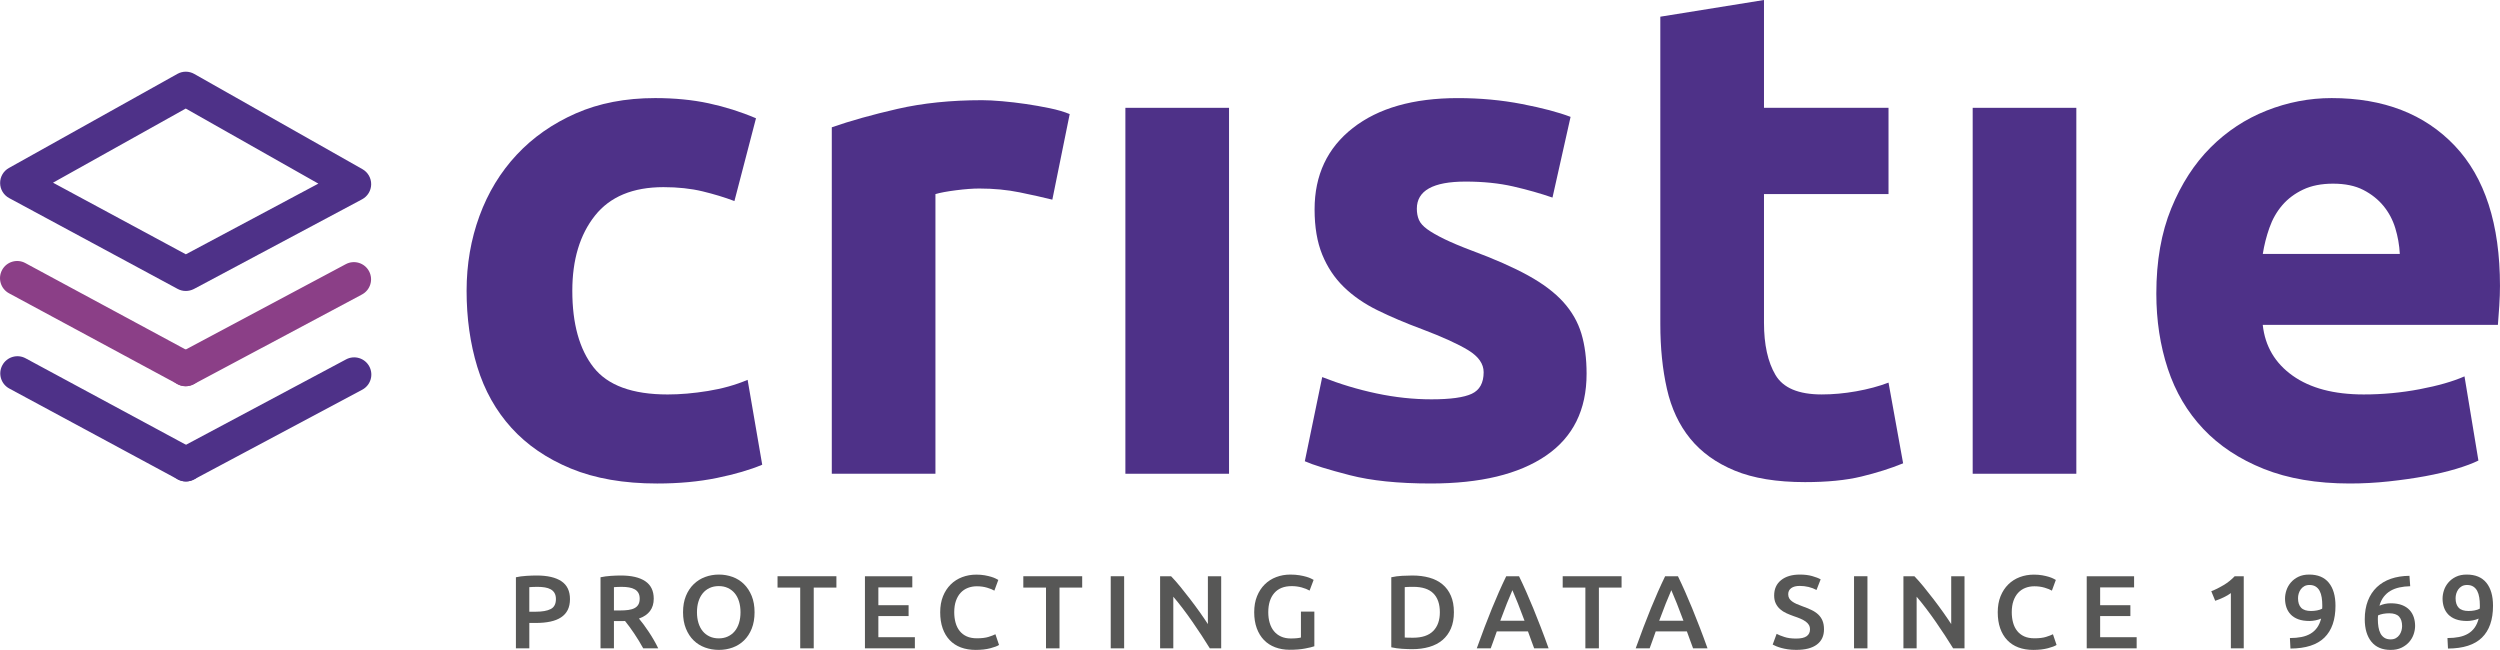
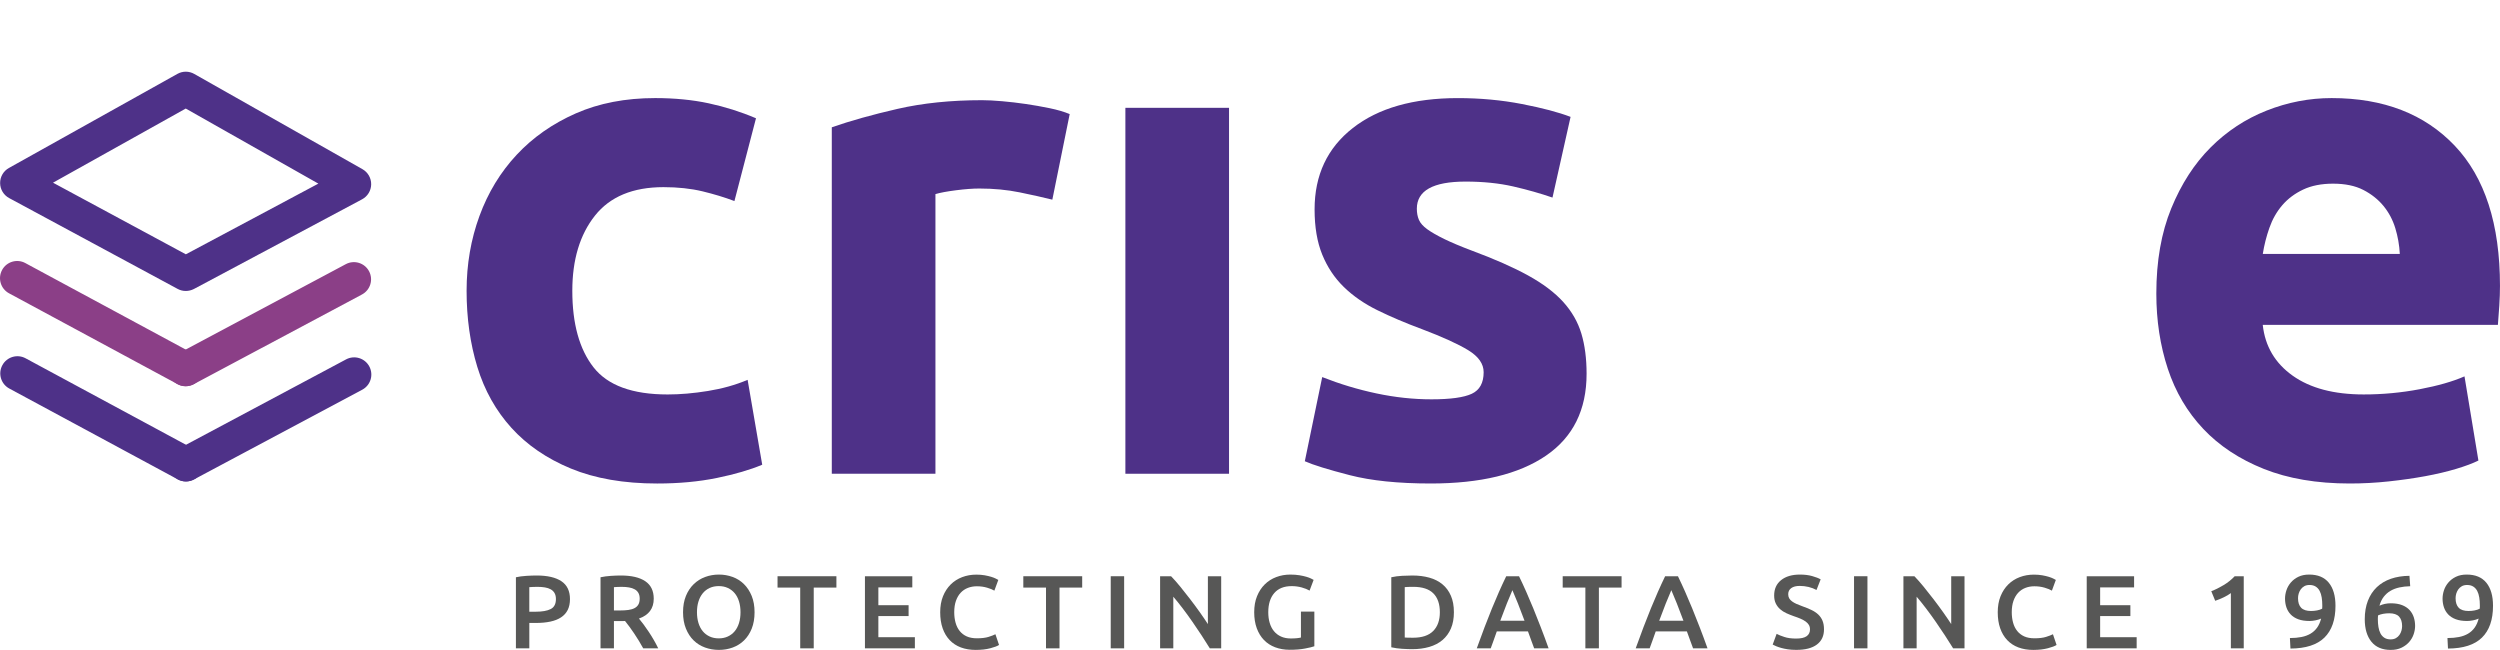
<svg xmlns="http://www.w3.org/2000/svg" id="Warstwa_1" x="0px" y="0px" viewBox="0 0 1306.33 339.6" style="enable-background:new 0 0 1306.33 339.6;" xml:space="preserve">
  <style type="text/css">	.st0{fill:#8B3F87;}	.st1{fill:#4E3188;}	.st2{fill:#93BE48;}	.st3{fill:none;stroke:#1D1D1B;stroke-width:8;stroke-linecap:round;stroke-linejoin:round;stroke-miterlimit:10;}	.st4{fill:#575756;}</style>
  <g>
    <g>
      <path class="st0" d="M97,201.81c-1.44,0-2.9-0.35-4.25-1.08L4.72,153.26c-4.36-2.35-5.99-7.8-3.64-12.16   c2.35-4.37,7.8-6,12.16-3.64l88.03,47.47c4.36,2.35,5.99,7.8,3.64,12.16C103.29,200.1,100.2,201.81,97,201.81z" />
    </g>
    <g>
      <path class="st1" d="M97.15,251.57c-1.44,0-2.9-0.35-4.25-1.08L4.86,203.02c-4.36-2.35-5.99-7.8-3.64-12.16   c2.35-4.37,7.8-6,12.16-3.64l88.03,47.47c4.36,2.35,5.99,7.8,3.64,12.16C103.43,249.86,100.34,251.57,97.15,251.57z" />
    </g>
    <g>
      <g>
        <g>
          <g>
            <path class="st2" d="M117.41,150.58c0,0-0.03-0.01-0.03-0.01C117.38,150.56,117.41,150.58,117.41,150.58z" />
          </g>
        </g>
        <g>
          <g>
            <path class="st1" d="M97.07,152.04c-1.47,0-2.93-0.36-4.26-1.08L4.78,103.5c-2.89-1.56-4.69-4.56-4.72-7.83      c-0.03-3.28,1.74-6.31,4.6-7.9l88.05-49.17c2.74-1.53,6.07-1.52,8.8,0.03l87.89,49.77c2.85,1.61,4.59,4.65,4.55,7.93      c-0.04,3.27-1.86,6.27-4.75,7.81l-87.91,46.88C99.98,151.69,98.53,152.04,97.07,152.04z M27.7,95.46l69.4,37.42l69.25-36.93      L97.06,56.72L27.7,95.46z" />
          </g>
        </g>
        <g>
          <path class="st3" d="M7.59,26.3" />
        </g>
      </g>
      <g>
        <path class="st0" d="M97.02,201.81c-3.21,0-6.31-1.72-7.93-4.75c-2.33-4.38-0.68-9.81,3.7-12.15l87.91-46.88    c4.37-2.33,9.81-0.68,12.14,3.7c2.33,4.38,0.68,9.81-3.7,12.15l-87.91,46.88C99.89,201.47,98.44,201.81,97.02,201.81z" />
      </g>
      <g>
        <path class="st1" d="M97.16,251.57c-3.21,0-6.31-1.72-7.93-4.75c-2.33-4.38-0.68-9.81,3.7-12.15l87.91-46.88    c4.37-2.33,9.81-0.68,12.14,3.7c2.33,4.38,0.68,9.81-3.7,12.15l-87.91,46.88C100.03,251.23,98.59,251.57,97.16,251.57z" />
      </g>
      <g>
        <g>
          <g>
            <path class="st1" d="M243.81,151.95c0-13.81,2.24-26.84,6.72-39.08c4.48-12.23,10.96-22.9,19.45-31.99      c8.48-9.09,18.78-16.29,30.9-21.63c12.12-5.33,25.93-8,41.44-8c10.18,0,19.5,0.91,27.99,2.73c8.48,1.82,16.72,4.42,24.72,7.82      l-11.27,43.26c-5.09-1.94-10.67-3.63-16.72-5.09c-6.06-1.45-12.85-2.18-20.36-2.18c-15.99,0-27.93,4.97-35.81,14.9      c-7.88,9.94-11.82,23.03-11.82,39.26c0,17.21,3.69,30.54,11.09,39.99c7.39,9.45,20.29,14.18,38.71,14.18      c6.54,0,13.57-0.6,21.08-1.82c7.51-1.21,14.41-3.15,20.72-5.82l7.63,44.35c-6.3,2.67-14.18,4.96-23.63,6.91      c-9.45,1.94-19.87,2.91-31.26,2.91c-17.45,0-32.48-2.61-45.08-7.82c-12.6-5.21-22.96-12.3-31.08-21.27      c-8.12-8.96-14.06-19.57-17.81-31.81C245.68,179.52,243.81,166.25,243.81,151.95z" />
          </g>
          <g>
            <path class="st1" d="M549.88,104.33c-4.85-1.21-10.54-2.48-17.09-3.82c-6.54-1.33-13.57-2-21.08-2c-3.4,0-7.45,0.31-12.18,0.91      c-4.73,0.61-8.3,1.27-10.73,2v146.13h-54.16V66.52c9.69-3.39,21.14-6.6,34.35-9.63c13.2-3.03,27.93-4.54,44.16-4.54      c2.91,0,6.42,0.18,10.54,0.54c4.12,0.36,8.23,0.85,12.36,1.45c4.12,0.61,8.23,1.33,12.36,2.18c4.12,0.85,7.63,1.88,10.54,3.09      L549.88,104.33z" />
          </g>
          <g>
            <path class="st1" d="M642.21,247.55h-54.16V56.34h54.16V247.55z" />
          </g>
          <g>
            <path class="st1" d="M747.99,208.66c9.94,0,16.96-0.97,21.08-2.91c4.12-1.94,6.18-5.69,6.18-11.27c0-4.36-2.67-8.18-8-11.45      c-5.33-3.27-13.45-6.96-24.36-11.09c-8.49-3.15-16.18-6.42-23.08-9.81c-6.91-3.39-12.78-7.45-17.63-12.18      c-4.85-4.73-8.6-10.36-11.27-16.9c-2.67-6.54-4-14.42-4-23.63c0-17.93,6.66-32.11,19.99-42.53      c13.32-10.42,31.62-15.63,54.89-15.63c11.63,0,22.78,1.03,33.44,3.09c10.66,2.06,19.14,4.31,25.44,6.72l-9.45,42.17      c-6.3-2.18-13.15-4.12-20.54-5.82c-7.39-1.69-15.69-2.54-24.9-2.54c-16.97,0-25.44,4.73-25.44,14.18      c0,2.18,0.36,4.12,1.09,5.82c0.73,1.7,2.18,3.33,4.36,4.91c2.18,1.58,5.15,3.28,8.9,5.11c3.76,1.83,8.54,3.85,14.36,6.04      c11.87,4.4,21.69,8.74,29.45,13.01c7.75,4.28,13.87,8.89,18.36,13.85c4.48,4.96,7.63,10.46,9.45,16.5      c1.82,6.04,2.73,13.06,2.73,21.03c0,18.86-7.09,33.13-21.27,42.8c-14.18,9.67-34.23,14.51-60.16,14.51      c-16.97,0-31.08-1.45-42.35-4.36c-11.27-2.91-19.08-5.33-23.45-7.27l9.09-43.98c9.21,3.64,18.66,6.49,28.35,8.54      C728.96,207.63,738.54,208.66,747.99,208.66z" />
          </g>
          <g>
-             <path class="st1" d="M867.58,8.72L921.74,0v56.34h65.07v45.08h-65.07v67.25c0,11.39,2,20.48,6,27.26      c4,6.79,12.05,10.18,24.18,10.18c5.82,0,11.81-0.54,17.99-1.64s11.82-2.6,16.9-4.54l7.63,42.17      c-6.54,2.67-13.81,4.97-21.81,6.91c-8,1.94-17.81,2.91-29.45,2.91c-14.78,0-27.02-2-36.71-6c-9.7-4-17.45-9.57-23.27-16.72      c-5.82-7.14-9.88-15.81-12.18-25.99c-2.31-10.18-3.45-21.45-3.45-33.81V8.72z" />
-           </g>
+             </g>
          <g>
-             <path class="st1" d="M1084.95,247.55h-54.16V56.34h54.16V247.55z" />
-           </g>
+             </g>
          <g>
            <path class="st1" d="M1126.75,153.4c0-16.96,2.6-31.81,7.81-44.53c5.21-12.72,12.05-23.32,20.54-31.81      c8.48-8.48,18.23-14.9,29.26-19.27c11.02-4.36,22.36-6.54,33.99-6.54c27.14,0,48.58,8.3,64.34,24.9      c15.75,16.6,23.63,41.02,23.63,73.25c0,3.15-0.12,6.61-0.36,10.36c-0.24,3.76-0.49,7.09-0.73,10h-122.87      c1.21,11.15,6.42,19.99,15.63,26.54c9.21,6.54,21.57,9.81,37.08,9.81c9.93,0,19.69-0.91,29.26-2.73      c9.57-1.82,17.39-4.05,23.45-6.72l7.27,43.98c-2.91,1.45-6.79,2.91-11.63,4.36c-4.85,1.45-10.24,2.73-16.18,3.82      c-5.94,1.09-12.3,2-19.08,2.73c-6.79,0.73-13.58,1.09-20.36,1.09c-17.21,0-32.17-2.55-44.89-7.63      c-12.72-5.09-23.27-12.05-31.62-20.9c-8.36-8.84-14.54-19.32-18.54-31.44C1128.75,180.55,1126.75,167.46,1126.75,153.4z       M1253.98,132.68c-0.24-4.6-1.03-9.09-2.36-13.45c-1.33-4.36-3.4-8.24-6.18-11.63c-2.79-3.39-6.3-6.18-10.54-8.36      c-4.24-2.18-9.51-3.27-15.81-3.27c-6.06,0-11.27,1.03-15.63,3.09c-4.36,2.06-8,4.79-10.91,8.18c-2.91,3.4-5.15,7.33-6.72,11.82      c-1.58,4.49-2.73,9.03-3.45,13.63H1253.98z" />
          </g>
        </g>
        <g>
          <path class="st4" d="M280.47,300.72c5.6,0,9.89,1,12.88,2.99c2.98,1.99,4.48,5.11,4.48,9.35c0,2.21-0.4,4.1-1.19,5.68     c-0.8,1.58-1.96,2.86-3.48,3.86c-1.52,1-3.37,1.73-5.56,2.2c-2.19,0.47-4.69,0.71-7.51,0.71h-3.5v13.27h-7.01v-37.14     c1.63-0.36,3.44-0.61,5.43-0.73C276.98,300.78,278.81,300.72,280.47,300.72z M280.98,306.65c-1.78,0-3.25,0.06-4.4,0.16v12.83     h3.39c3.37,0,5.97-0.46,7.79-1.39c1.82-0.92,2.73-2.67,2.73-5.25c0-1.23-0.24-2.26-0.72-3.1c-0.48-0.83-1.15-1.49-2-1.96     c-0.85-0.47-1.86-0.81-3.03-1C283.56,306.75,282.31,306.65,280.98,306.65z" />
          <path class="st4" d="M324.42,300.72c5.56,0,9.82,1,12.76,2.99c2.95,1.99,4.42,5.04,4.42,9.13c0,5.11-2.58,8.57-7.73,10.38     c0.7,0.83,1.5,1.85,2.39,3.04c0.89,1.2,1.8,2.49,2.73,3.89c0.93,1.4,1.82,2.83,2.67,4.3c0.85,1.47,1.61,2.91,2.28,4.32h-7.84     c-0.7-1.3-1.47-2.62-2.28-3.94c-0.82-1.32-1.64-2.61-2.47-3.86c-0.84-1.25-1.66-2.43-2.48-3.53c-0.81-1.1-1.58-2.09-2.28-2.96     c-0.52,0.04-0.96,0.06-1.34,0.06c-0.37,0-0.72,0-1.06,0h-3.39v14.24h-7.01v-37.14c1.71-0.36,3.52-0.61,5.45-0.73     C321.17,300.78,322.9,300.72,324.42,300.72z M324.92,306.65c-1.49,0-2.86,0.06-4.12,0.16v12.18h3.06c1.71,0,3.21-0.09,4.51-0.27     c1.3-0.18,2.38-0.51,3.25-0.98c0.87-0.47,1.53-1.1,1.97-1.9c0.45-0.8,0.67-1.81,0.67-3.05c0-1.16-0.22-2.14-0.67-2.94     c-0.45-0.8-1.08-1.43-1.92-1.9c-0.83-0.47-1.83-0.81-2.98-1C327.55,306.75,326.29,306.65,324.92,306.65z" />
          <path class="st4" d="M394.28,319.91c0,3.23-0.49,6.07-1.47,8.54c-0.98,2.46-2.32,4.52-4.01,6.17c-1.69,1.65-3.66,2.89-5.92,3.72     c-2.26,0.83-4.67,1.25-7.23,1.25c-2.56,0-4.98-0.42-7.26-1.25c-2.28-0.83-4.26-2.07-5.95-3.72c-1.69-1.65-3.03-3.7-4.03-6.17     c-1-2.46-1.5-5.31-1.5-8.54s0.5-6.06,1.5-8.51c1-2.44,2.36-4.5,4.09-6.17c1.73-1.67,3.72-2.92,5.98-3.75     c2.26-0.83,4.65-1.25,7.17-1.25c2.52,0,4.91,0.42,7.18,1.25c2.26,0.83,4.24,2.08,5.92,3.75c1.69,1.67,3.03,3.72,4.03,6.17     C393.78,313.85,394.28,316.69,394.28,319.91z M364.19,319.91c0,2.07,0.26,3.94,0.78,5.63c0.52,1.69,1.27,3.12,2.25,4.3     c0.98,1.18,2.18,2.09,3.59,2.75c1.41,0.65,3,0.98,4.78,0.98c1.74,0,3.32-0.33,4.73-0.98c1.41-0.65,2.6-1.57,3.59-2.75     c0.98-1.18,1.73-2.61,2.25-4.3c0.52-1.69,0.78-3.56,0.78-5.63c0-2.07-0.26-3.94-0.78-5.63c-0.52-1.69-1.27-3.12-2.25-4.3     c-0.98-1.18-2.18-2.09-3.59-2.75c-1.41-0.65-2.99-0.98-4.73-0.98c-1.78,0-3.37,0.33-4.78,0.98c-1.41,0.65-2.6,1.58-3.59,2.77     c-0.98,1.2-1.73,2.63-2.25,4.3C364.44,315.98,364.19,317.85,364.19,319.91z" />
          <path class="st4" d="M437.05,301.1v5.93H425.2v31.75h-7.06v-31.75h-11.85v-5.93H437.05z" />
          <path class="st4" d="M451.96,338.78V301.1h24.75v5.82h-17.74v9.3h15.8v5.71h-15.8v11.04h19.08v5.82H451.96z" />
          <path class="st4" d="M509.86,339.6c-2.89,0-5.49-0.44-7.79-1.3c-2.3-0.87-4.25-2.15-5.84-3.83c-1.6-1.69-2.82-3.74-3.67-6.17     c-0.85-2.43-1.28-5.22-1.28-8.37c0-3.15,0.49-5.95,1.47-8.37c0.98-2.43,2.33-4.49,4.03-6.17c1.71-1.69,3.71-2.96,6.01-3.83     c2.3-0.87,4.76-1.3,7.4-1.3c1.59,0,3.04,0.12,4.34,0.35c1.3,0.24,2.43,0.5,3.39,0.79c0.96,0.29,1.76,0.6,2.39,0.92     c0.63,0.33,1.07,0.56,1.34,0.71l-2.06,5.6c-0.89-0.55-2.16-1.06-3.81-1.55c-1.65-0.49-3.44-0.73-5.37-0.73     c-1.67,0-3.23,0.28-4.67,0.84c-1.45,0.56-2.7,1.41-3.75,2.53c-1.06,1.12-1.88,2.54-2.48,4.24c-0.59,1.7-0.89,3.68-0.89,5.93     c0,1.99,0.23,3.82,0.7,5.49c0.46,1.67,1.17,3.11,2.14,4.32c0.96,1.21,2.19,2.16,3.67,2.83c1.48,0.67,3.26,1,5.34,1     c2.48,0,4.51-0.24,6.06-0.73c1.56-0.49,2.76-0.95,3.61-1.39l1.89,5.6c-0.45,0.29-1.05,0.58-1.81,0.87     c-0.76,0.29-1.66,0.57-2.7,0.84c-1.04,0.27-2.21,0.49-3.5,0.65C512.73,339.51,511.34,339.6,509.86,339.6z" />
          <path class="st4" d="M565.48,301.1v5.93h-11.85v31.75h-7.06v-31.75h-11.85v-5.93H565.48z" />
          <path class="st4" d="M580.39,301.1h7.01v37.68h-7.01V301.1z" />
          <path class="st4" d="M632.17,338.78c-1.26-2.07-2.67-4.29-4.23-6.66s-3.17-4.77-4.84-7.18c-1.67-2.41-3.37-4.75-5.09-7.02     c-1.72-2.26-3.36-4.3-4.92-6.12v26.97h-6.9V301.1h5.73c1.48,1.52,3.08,3.33,4.78,5.41s3.42,4.25,5.14,6.5     c1.73,2.25,3.39,4.5,5.01,6.77c1.61,2.27,3.05,4.38,4.31,6.33V301.1h6.95v37.68H632.17z" />
          <path class="st4" d="M674.94,306.27c-3.97,0-7,1.2-9.09,3.62c-2.09,2.41-3.14,5.75-3.14,10.03c0,2.03,0.25,3.89,0.75,5.57     c0.5,1.69,1.24,3.13,2.23,4.32c0.98,1.2,2.2,2.13,3.67,2.8c1.47,0.67,3.18,1.01,5.14,1.01c1.22,0,2.28-0.05,3.17-0.14     c0.89-0.09,1.6-0.21,2.11-0.36v-13.54h7.01v18.11c-0.96,0.36-2.59,0.76-4.89,1.19c-2.3,0.44-4.95,0.65-7.96,0.65     c-2.78,0-5.32-0.44-7.62-1.3c-2.3-0.87-4.26-2.14-5.87-3.81c-1.61-1.67-2.86-3.71-3.75-6.14c-0.89-2.43-1.34-5.22-1.34-8.37     c0-3.15,0.49-5.95,1.48-8.37c0.98-2.43,2.33-4.49,4.03-6.17c1.71-1.69,3.71-2.96,6.01-3.83c2.3-0.87,4.75-1.3,7.34-1.3     c1.78,0,3.37,0.12,4.76,0.35s2.59,0.5,3.59,0.79c1,0.29,1.83,0.6,2.48,0.92c0.65,0.33,1.1,0.56,1.36,0.71l-2.11,5.6     c-1.11-0.65-2.49-1.2-4.15-1.66C678.49,306.49,676.76,306.27,674.94,306.27z" />
          <path class="st4" d="M759.71,319.91c0,3.26-0.52,6.1-1.56,8.51c-1.04,2.41-2.51,4.42-4.42,6.03c-1.91,1.61-4.21,2.81-6.9,3.59     c-2.69,0.78-5.67,1.17-8.93,1.17c-1.56,0-3.32-0.07-5.29-0.19c-1.97-0.13-3.84-0.39-5.62-0.79v-36.59     c1.78-0.4,3.67-0.65,5.67-0.76c2-0.11,3.78-0.16,5.34-0.16c3.23,0,6.17,0.37,8.84,1.11c2.67,0.74,4.96,1.9,6.87,3.48     c1.91,1.58,3.38,3.57,4.42,5.98C759.19,313.71,759.71,316.58,759.71,319.91z M734.01,333.12c0.41,0.04,0.95,0.07,1.61,0.08     c0.67,0.02,1.58,0.03,2.73,0.03c4.71,0,8.22-1.17,10.54-3.51c2.32-2.34,3.48-5.61,3.48-9.81c0-4.28-1.13-7.56-3.39-9.84     c-2.26-2.28-5.77-3.43-10.51-3.43c-2.08,0-3.56,0.06-4.45,0.16V333.12z" />
          <path class="st4" d="M801.65,338.78c-0.52-1.49-1.06-2.95-1.62-4.4c-0.56-1.45-1.1-2.94-1.62-4.46h-16.28     c-0.52,1.52-1.05,3.02-1.59,4.49c-0.54,1.47-1.07,2.93-1.59,4.38h-7.29c1.45-4.02,2.82-7.74,4.11-11.15     c1.3-3.41,2.57-6.63,3.81-9.68c1.24-3.04,2.47-5.94,3.69-8.7c1.22-2.76,2.48-5.47,3.78-8.16h6.69c1.3,2.68,2.56,5.4,3.78,8.16     c1.22,2.76,2.46,5.66,3.7,8.7c1.24,3.05,2.52,6.27,3.84,9.68c1.32,3.41,2.7,7.12,4.14,11.15H801.65z M790.28,308.39     c-0.85,1.92-1.83,4.26-2.92,7.01c-1.09,2.76-2.23,5.75-3.42,8.97h12.68c-1.19-3.23-2.34-6.23-3.45-9.03     C792.06,312.56,791.09,310.24,790.28,308.39z" />
          <path class="st4" d="M847.32,301.1v5.93h-11.85v31.75h-7.06v-31.75h-11.85v-5.93H847.32z" />
          <path class="st4" d="M884.69,338.78c-0.52-1.49-1.06-2.95-1.62-4.4c-0.56-1.45-1.1-2.94-1.62-4.46h-16.28     c-0.52,1.52-1.05,3.02-1.59,4.49c-0.54,1.47-1.07,2.93-1.59,4.38h-7.29c1.45-4.02,2.82-7.74,4.11-11.15     c1.3-3.41,2.57-6.63,3.81-9.68c1.24-3.04,2.47-5.94,3.69-8.7c1.22-2.76,2.48-5.47,3.78-8.16h6.69c1.3,2.68,2.56,5.4,3.78,8.16     c1.22,2.76,2.46,5.66,3.7,8.7c1.24,3.05,2.52,6.27,3.84,9.68c1.32,3.41,2.7,7.12,4.14,11.15H884.69z M873.32,308.39     c-0.85,1.92-1.83,4.26-2.92,7.01c-1.09,2.76-2.23,5.75-3.42,8.97h12.68c-1.19-3.23-2.34-6.23-3.45-9.03     C875.1,312.56,874.14,310.24,873.32,308.39z" />
          <path class="st4" d="M938.54,333.67c2.52,0,4.36-0.42,5.51-1.25c1.15-0.83,1.73-2.01,1.73-3.53c0-0.9-0.2-1.69-0.58-2.34     c-0.39-0.65-0.95-1.24-1.67-1.77c-0.72-0.52-1.6-1.01-2.64-1.47c-1.04-0.45-2.23-0.9-3.56-1.33c-1.34-0.47-2.62-0.99-3.86-1.55     c-1.24-0.56-2.34-1.26-3.28-2.09c-0.95-0.83-1.71-1.83-2.28-2.99c-0.57-1.16-0.86-2.55-0.86-4.19c0-3.41,1.2-6.08,3.62-8.02     c2.41-1.94,5.69-2.91,9.84-2.91c2.41,0,4.55,0.26,6.42,0.79c1.87,0.53,3.35,1.1,4.42,1.71l-2.17,5.55     c-1.26-0.69-2.64-1.21-4.14-1.58c-1.5-0.36-3.05-0.54-4.64-0.54c-1.89,0-3.37,0.38-4.42,1.14c-1.06,0.76-1.59,1.83-1.59,3.21     c0,0.83,0.18,1.55,0.53,2.15c0.35,0.6,0.85,1.13,1.5,1.6s1.41,0.91,2.28,1.3s1.83,0.78,2.87,1.14c1.82,0.65,3.44,1.32,4.87,1.98     c1.43,0.67,2.63,1.47,3.62,2.39c0.98,0.92,1.73,2.01,2.25,3.26c0.52,1.25,0.78,2.76,0.78,4.54c0,3.41-1.23,6.05-3.7,7.91     c-2.47,1.87-6.07,2.8-10.82,2.8c-1.6,0-3.05-0.1-4.37-0.3c-1.32-0.2-2.48-0.44-3.5-0.73c-1.02-0.29-1.9-0.59-2.64-0.9     c-0.74-0.31-1.34-0.59-1.78-0.84l2.06-5.6c1,0.54,2.35,1.09,4.06,1.63C934.07,333.4,936.12,333.67,938.54,333.67z" />
          <path class="st4" d="M968.79,301.1h7.01v37.68h-7.01V301.1z" />
          <path class="st4" d="M1020.58,338.78c-1.26-2.07-2.67-4.29-4.23-6.66c-1.56-2.37-3.17-4.77-4.84-7.18     c-1.67-2.41-3.37-4.75-5.09-7.02c-1.72-2.26-3.36-4.3-4.92-6.12v26.97h-6.9V301.1h5.73c1.48,1.52,3.08,3.33,4.78,5.41     s3.42,4.25,5.14,6.5c1.73,2.25,3.39,4.5,5.01,6.77c1.61,2.27,3.05,4.38,4.31,6.33V301.1h6.95v37.68H1020.58z" />
          <path class="st4" d="M1062.46,339.6c-2.89,0-5.49-0.44-7.79-1.3c-2.3-0.87-4.25-2.15-5.84-3.83s-2.82-3.74-3.67-6.17     c-0.85-2.43-1.28-5.22-1.28-8.37c0-3.15,0.49-5.95,1.47-8.37c0.98-2.43,2.33-4.49,4.03-6.17c1.71-1.69,3.71-2.96,6.01-3.83     c2.3-0.87,4.76-1.3,7.4-1.3c1.59,0,3.04,0.12,4.34,0.35s2.43,0.5,3.39,0.79s1.76,0.6,2.39,0.92c0.63,0.33,1.07,0.56,1.33,0.71     l-2.06,5.6c-0.89-0.55-2.16-1.06-3.81-1.55c-1.65-0.49-3.44-0.73-5.37-0.73c-1.67,0-3.23,0.28-4.67,0.84     c-1.45,0.56-2.7,1.41-3.75,2.53c-1.06,1.12-1.88,2.54-2.48,4.24c-0.59,1.7-0.89,3.68-0.89,5.93c0,1.99,0.23,3.82,0.7,5.49     c0.46,1.67,1.17,3.11,2.14,4.32c0.96,1.21,2.19,2.16,3.67,2.83c1.48,0.67,3.26,1,5.34,1c2.48,0,4.51-0.24,6.06-0.73     c1.56-0.49,2.76-0.95,3.61-1.39l1.89,5.6c-0.45,0.29-1.05,0.58-1.81,0.87c-0.76,0.29-1.66,0.57-2.7,0.84     c-1.04,0.27-2.21,0.49-3.5,0.65C1065.33,339.51,1063.94,339.6,1062.46,339.6z" />
          <path class="st4" d="M1090.38,338.78V301.1h24.75v5.82h-17.74v9.3h15.8v5.71h-15.8v11.04h19.08v5.82H1090.38z" />
          <path class="st4" d="M1155.46,308.93c2.15-0.83,4.31-1.9,6.48-3.21c2.17-1.3,4.09-2.85,5.76-4.62h4.73v37.68h-6.73v-28.87     c-1,0.76-2.26,1.5-3.78,2.23c-1.52,0.72-2.99,1.32-4.4,1.79L1155.46,308.93z" />
          <path class="st4" d="M1212.86,323.23c-0.89,0.4-1.87,0.71-2.95,0.92c-1.08,0.22-2.11,0.33-3.12,0.33c-2.3,0-4.25-0.3-5.87-0.9     s-2.93-1.43-3.95-2.5c-1.02-1.07-1.77-2.31-2.25-3.72c-0.48-1.41-0.72-2.94-0.72-4.57c0-1.41,0.24-2.86,0.72-4.32     c0.48-1.47,1.24-2.82,2.28-4.05c1.04-1.23,2.35-2.24,3.95-3.02c1.59-0.78,3.48-1.17,5.67-1.17c4.52,0,7.94,1.42,10.26,4.27     c2.32,2.85,3.48,6.86,3.48,12.04c0,7.32-1.93,12.87-5.79,16.64c-3.86,3.77-9.77,5.67-17.74,5.71l-0.28-5.49     c2.23,0,4.24-0.18,6.04-0.54c1.8-0.36,3.37-0.94,4.73-1.74c1.36-0.8,2.49-1.84,3.42-3.13     C1211.67,326.7,1212.38,325.11,1212.86,323.23z M1207.57,319.26c1.07,0,2.13-0.1,3.17-0.3c1.04-0.2,1.93-0.5,2.67-0.9     c0.04-0.4,0.06-0.74,0.06-1.03c0-0.29,0-0.54,0-0.76c0-1.45-0.1-2.82-0.31-4.11c-0.2-1.28-0.56-2.41-1.06-3.37     c-0.5-0.96-1.19-1.72-2.06-2.28c-0.87-0.56-1.96-0.84-3.25-0.84c-1.07,0-1.99,0.22-2.75,0.65c-0.76,0.44-1.38,1-1.86,1.69     c-0.48,0.69-0.83,1.43-1.06,2.23s-0.33,1.58-0.33,2.34c0,2.21,0.55,3.88,1.64,5C1203.52,318.7,1205.24,319.26,1207.57,319.26z" />
          <path class="st4" d="M1249.29,315.24c2.3,0,4.26,0.32,5.87,0.95s2.92,1.5,3.92,2.58c1,1.09,1.73,2.35,2.2,3.78     c0.46,1.43,0.69,2.93,0.69,4.49c0,1.42-0.25,2.87-0.75,4.35c-0.5,1.49-1.28,2.84-2.34,4.05s-2.38,2.21-3.98,2.99     c-1.59,0.78-3.49,1.17-5.67,1.17c-4.41,0-7.78-1.42-10.09-4.27c-2.32-2.85-3.48-6.77-3.48-11.77c0-3.62,0.55-6.84,1.64-9.65     c1.09-2.81,2.65-5.17,4.67-7.1c2.02-1.92,4.47-3.38,7.34-4.38c2.88-1,6.11-1.51,9.71-1.55l0.39,5.44     c-2,0.04-3.87,0.25-5.62,0.63c-1.74,0.38-3.3,0.97-4.67,1.77c-1.37,0.8-2.55,1.83-3.53,3.1c-0.98,1.27-1.74,2.83-2.25,4.68     C1245.16,315.65,1247.14,315.24,1249.29,315.24z M1248.46,320.46c-1.07,0-2.11,0.09-3.11,0.27c-1,0.18-1.91,0.45-2.73,0.82     c-0.04,0.29-0.07,0.61-0.09,0.95c-0.02,0.34-0.03,0.68-0.03,1c0,1.45,0.1,2.82,0.31,4.11c0.2,1.29,0.56,2.41,1.06,3.37     c0.5,0.96,1.19,1.72,2.06,2.28s1.96,0.84,3.25,0.84c1.07,0,1.99-0.22,2.75-0.65c0.76-0.44,1.38-1,1.86-1.69     c0.48-0.69,0.83-1.44,1.06-2.26c0.22-0.82,0.33-1.6,0.33-2.36c0-2.18-0.54-3.83-1.61-4.98     C1252.5,321.03,1250.79,320.46,1248.46,320.46z" />
          <path class="st4" d="M1295.18,323.23c-0.89,0.4-1.87,0.71-2.95,0.92c-1.08,0.22-2.11,0.33-3.12,0.33c-2.3,0-4.25-0.3-5.87-0.9     c-1.61-0.6-2.93-1.43-3.95-2.5c-1.02-1.07-1.77-2.31-2.25-3.72c-0.48-1.41-0.72-2.94-0.72-4.57c0-1.41,0.24-2.86,0.72-4.32     c0.48-1.47,1.24-2.82,2.28-4.05c1.04-1.23,2.35-2.24,3.95-3.02c1.59-0.78,3.48-1.17,5.67-1.17c4.52,0,7.94,1.42,10.26,4.27     c2.32,2.85,3.48,6.86,3.48,12.04c0,7.32-1.93,12.87-5.79,16.64c-3.86,3.77-9.77,5.67-17.74,5.71l-0.28-5.49     c2.23,0,4.24-0.18,6.04-0.54c1.8-0.36,3.37-0.94,4.73-1.74c1.35-0.8,2.49-1.84,3.42-3.13     C1293.99,326.7,1294.7,325.11,1295.18,323.23z M1289.9,319.26c1.07,0,2.13-0.1,3.17-0.3c1.04-0.2,1.93-0.5,2.67-0.9     c0.04-0.4,0.06-0.74,0.06-1.03c0-0.29,0-0.54,0-0.76c0-1.45-0.1-2.82-0.31-4.11c-0.2-1.28-0.56-2.41-1.06-3.37     c-0.5-0.96-1.19-1.72-2.06-2.28c-0.87-0.56-1.96-0.84-3.25-0.84c-1.07,0-1.99,0.22-2.75,0.65c-0.76,0.44-1.38,1-1.86,1.69     c-0.48,0.69-0.83,1.43-1.06,2.23c-0.22,0.8-0.33,1.58-0.33,2.34c0,2.21,0.55,3.88,1.64,5     C1285.85,318.7,1287.56,319.26,1289.9,319.26z" />
        </g>
      </g>
    </g>
  </g>
</svg>